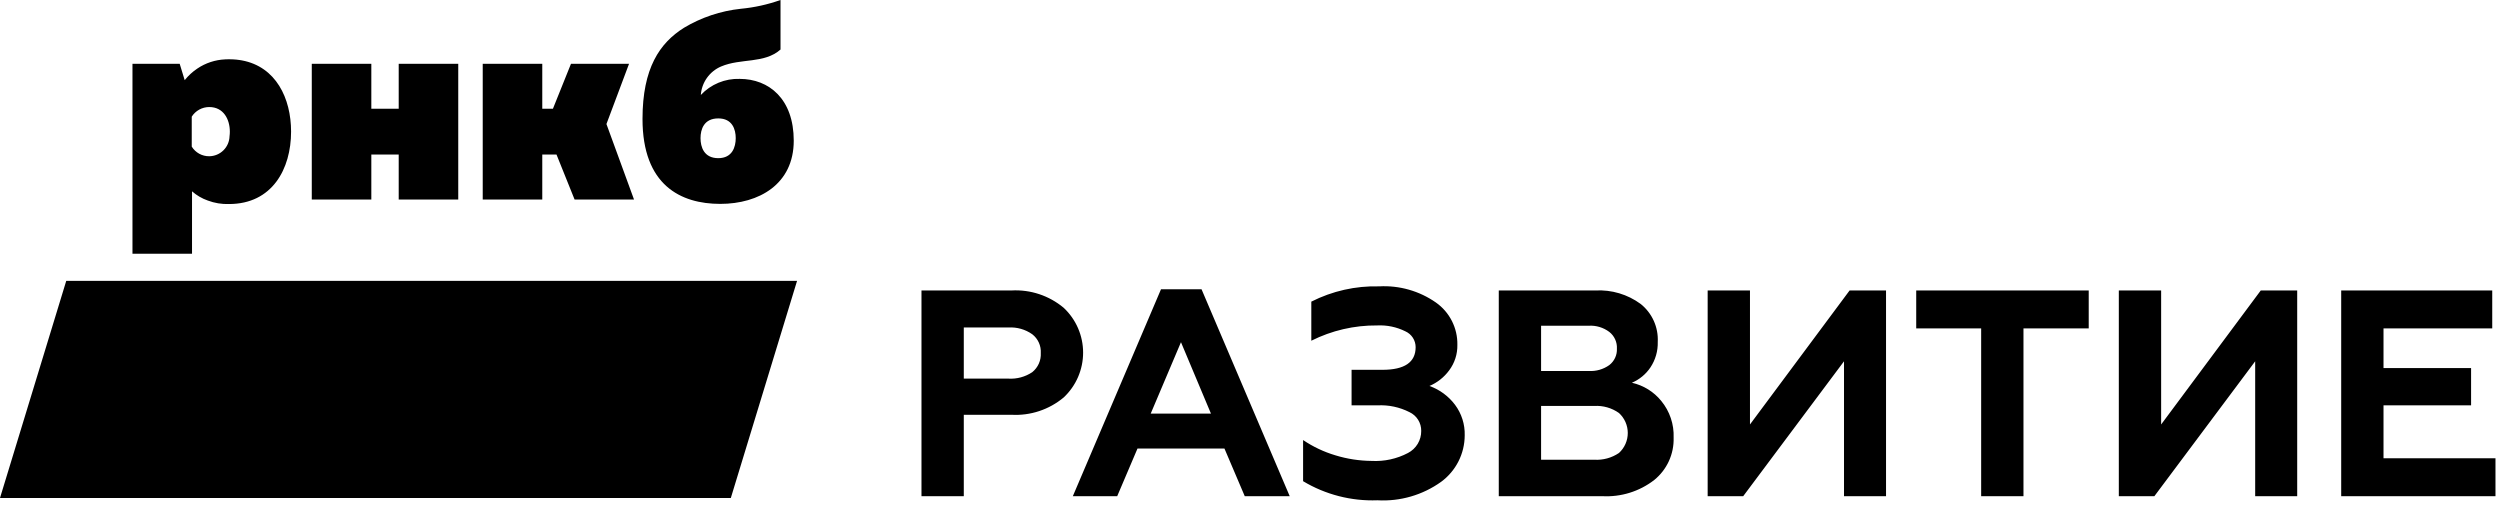
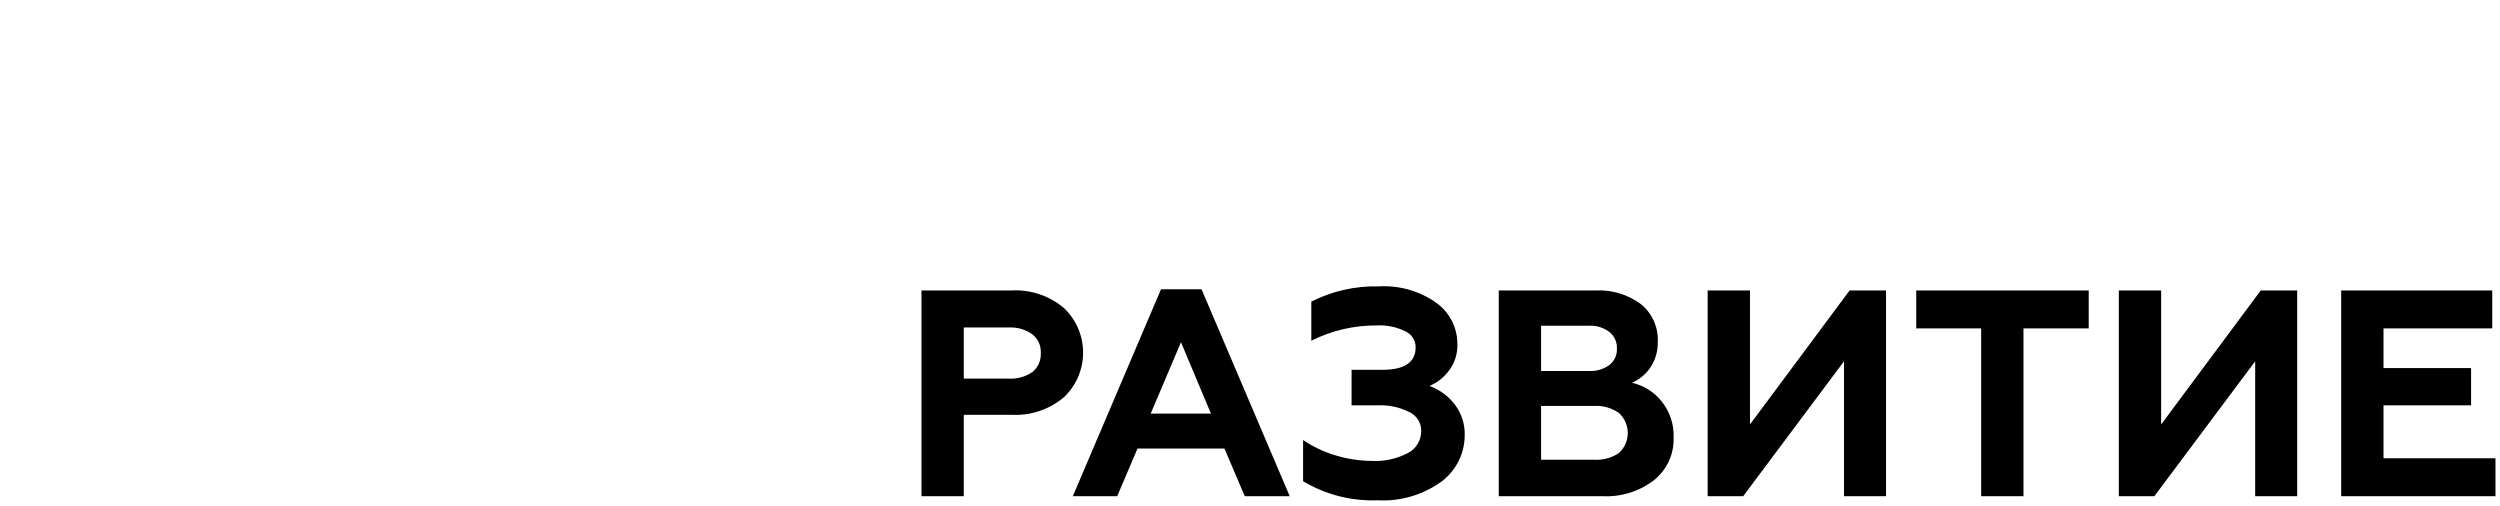
<svg xmlns="http://www.w3.org/2000/svg" width="267" height="54" viewBox="0 0 267 54" fill="none">
  <g clip-path="url(#clip0_12717_182)">
-     <path d="M78.052 53.183H0L7.074 30H85.125L78.052 53.183Z" fill="black" />
-     <path d="M31.087 14.06C31.087 10.494 29.472 7.124 25.832 6.45C25.75 6.435 25.666 6.421 25.58 6.409C25.367 6.378 25.146 6.354 24.917 6.342C24.766 6.333 24.613 6.329 24.456 6.329C24.322 6.329 24.19 6.332 24.058 6.339C24.053 6.339 24.047 6.34 24.042 6.342C22.983 6.388 21.958 6.726 21.079 7.319C20.567 7.661 20.11 8.08 19.725 8.562L19.19 6.811H14.148V27.099H20.508V20.432C21 20.867 21.573 21.202 22.193 21.418C22.916 21.689 23.685 21.816 24.456 21.791C29.069 21.791 31.087 18.045 31.087 14.06ZM22.348 16.687C21.974 16.691 21.606 16.599 21.278 16.419C20.951 16.239 20.675 15.977 20.478 15.66V12.459C20.678 12.144 20.954 11.884 21.281 11.705C21.608 11.525 21.975 11.432 22.348 11.432C23.883 11.432 24.547 12.76 24.547 14.06C24.547 14.222 24.537 14.384 24.515 14.544C24.502 15.113 24.269 15.654 23.864 16.054C23.46 16.453 22.916 16.681 22.348 16.687ZM78.998 8.425C78.224 8.399 77.453 8.539 76.737 8.835C76.021 9.131 75.377 9.577 74.847 10.143C74.893 9.485 75.119 8.854 75.501 8.317C75.883 7.78 76.406 7.359 77.012 7.1C79.147 6.194 81.614 6.827 83.359 5.29V0C81.988 0.486 80.563 0.802 79.115 0.938C76.967 1.166 74.895 1.86 73.042 2.971C70.454 4.598 68.62 7.28 68.62 12.705C68.62 19.787 72.71 21.775 76.921 21.775C81.072 21.775 84.772 19.667 84.772 15.024C84.772 10.565 82.125 8.425 78.998 8.425ZM76.711 16.892C75.177 16.892 74.816 15.69 74.816 14.752C74.816 13.82 75.177 12.646 76.711 12.646C78.215 12.646 78.576 13.82 78.576 14.752C78.576 15.69 78.215 16.892 76.711 16.892ZM64.768 13.247L67.183 6.811H60.982L59.052 11.614H57.915V6.811H51.555V21.309H57.915V16.505H59.434L61.366 21.309H67.713L64.768 13.247ZM33.298 21.308V6.811H39.658V11.613H42.582V6.811H48.941V21.308H42.582V16.505H39.658V21.308H33.298Z" fill="black" />
    <path d="M266.517 52.991H250.04V31.022H266.171V35.071H254.559V39.307H263.912V43.293H254.559V48.943H266.517V52.991ZM230.088 52.991H226.29V31.022H230.81V45.333L241.449 31.022H245.341V52.991H240.853V38.586L230.088 52.991ZM204.652 35.071V31.022H223.075V35.071H216.107V52.991H211.588V35.071H204.652ZM186.175 52.991H182.378V31.022H186.897V45.333L197.537 31.022H201.428V52.991H196.94V38.586L186.175 52.991ZM164.588 34.788V39.621H169.673C170.455 39.669 171.23 39.448 171.87 38.994C172.137 38.789 172.351 38.521 172.493 38.215C172.636 37.909 172.701 37.573 172.685 37.236C172.704 36.894 172.639 36.553 172.497 36.242C172.355 35.93 172.14 35.657 171.87 35.447C171.239 34.974 170.46 34.74 169.673 34.788H164.588ZM164.588 43.356V49.099H170.269C171.203 49.156 172.13 48.902 172.905 48.378C173.202 48.107 173.439 47.777 173.601 47.41C173.763 47.042 173.847 46.645 173.847 46.243C173.847 45.842 173.763 45.445 173.601 45.077C173.439 44.71 173.202 44.38 172.905 44.109C172.138 43.565 171.208 43.299 170.269 43.356H164.588ZM171.116 52.991H160.069V31.022H170.394C172.124 30.929 173.832 31.439 175.228 32.466C175.83 32.948 176.309 33.567 176.626 34.271C176.942 34.975 177.087 35.744 177.048 36.514C177.076 37.484 176.802 38.438 176.263 39.245C175.776 39.969 175.089 40.535 174.286 40.877C175.521 41.154 176.627 41.839 177.425 42.823C178.33 43.925 178.799 45.321 178.743 46.746C178.769 47.608 178.595 48.464 178.236 49.248C177.877 50.032 177.341 50.722 176.671 51.265C175.087 52.49 173.115 53.102 171.116 52.991ZM147.11 53.431C144.321 53.535 141.563 52.826 139.17 51.391V46.997C140.231 47.713 141.395 48.264 142.622 48.629C143.873 49.013 145.173 49.214 146.482 49.225C147.832 49.3 149.177 49.008 150.374 48.378C150.804 48.154 151.163 47.816 151.413 47.4C151.662 46.985 151.791 46.508 151.786 46.024C151.793 45.604 151.678 45.191 151.455 44.834C151.232 44.478 150.911 44.194 150.531 44.016C149.474 43.479 148.294 43.23 147.11 43.293H144.348V39.496H147.644C150.008 39.496 151.19 38.691 151.19 37.08C151.19 36.721 151.087 36.37 150.892 36.069C150.697 35.769 150.419 35.531 150.092 35.385C149.158 34.921 148.12 34.705 147.079 34.757C144.639 34.735 142.229 35.295 140.048 36.389V32.215C142.292 31.077 144.784 30.516 147.298 30.583C149.454 30.465 151.586 31.072 153.356 32.309C154.078 32.817 154.665 33.495 155.064 34.283C155.464 35.071 155.664 35.945 155.647 36.828C155.667 37.811 155.358 38.773 154.768 39.559C154.229 40.292 153.502 40.866 152.665 41.222C153.753 41.609 154.702 42.308 155.396 43.231C156.099 44.171 156.464 45.321 156.431 46.495C156.429 47.46 156.201 48.411 155.765 49.272C155.329 50.133 154.697 50.88 153.92 51.453C151.943 52.872 149.539 53.57 147.11 53.431ZM126.128 36.546L122.896 44.172H129.33L126.128 36.546ZM119.318 52.991H114.579L123.994 30.896H128.325L137.741 52.991H132.939L130.773 47.907H121.483L119.318 52.991ZM102.933 34.976V40.437H107.704C108.604 40.491 109.497 40.249 110.246 39.747C110.548 39.503 110.789 39.191 110.947 38.837C111.105 38.482 111.177 38.095 111.156 37.707C111.179 37.323 111.108 36.94 110.949 36.59C110.791 36.24 110.549 35.934 110.246 35.699C109.505 35.176 108.609 34.922 107.704 34.976L102.933 34.976ZM102.933 52.991H98.414V31.022H108.018C110.048 30.907 112.045 31.569 113.604 32.874C114.258 33.488 114.779 34.229 115.136 35.052C115.492 35.876 115.676 36.763 115.676 37.66C115.676 38.557 115.492 39.444 115.136 40.268C114.779 41.091 114.258 41.832 113.604 42.446C112.045 43.751 110.048 44.413 108.018 44.298H102.933V52.991Z" fill="black" />
  </g>
  <defs>
    <clipPath id="clip0_12717_182">
      <rect width="266.519" height="53.43" fill="white" />
    </clipPath>
  </defs>
</svg>